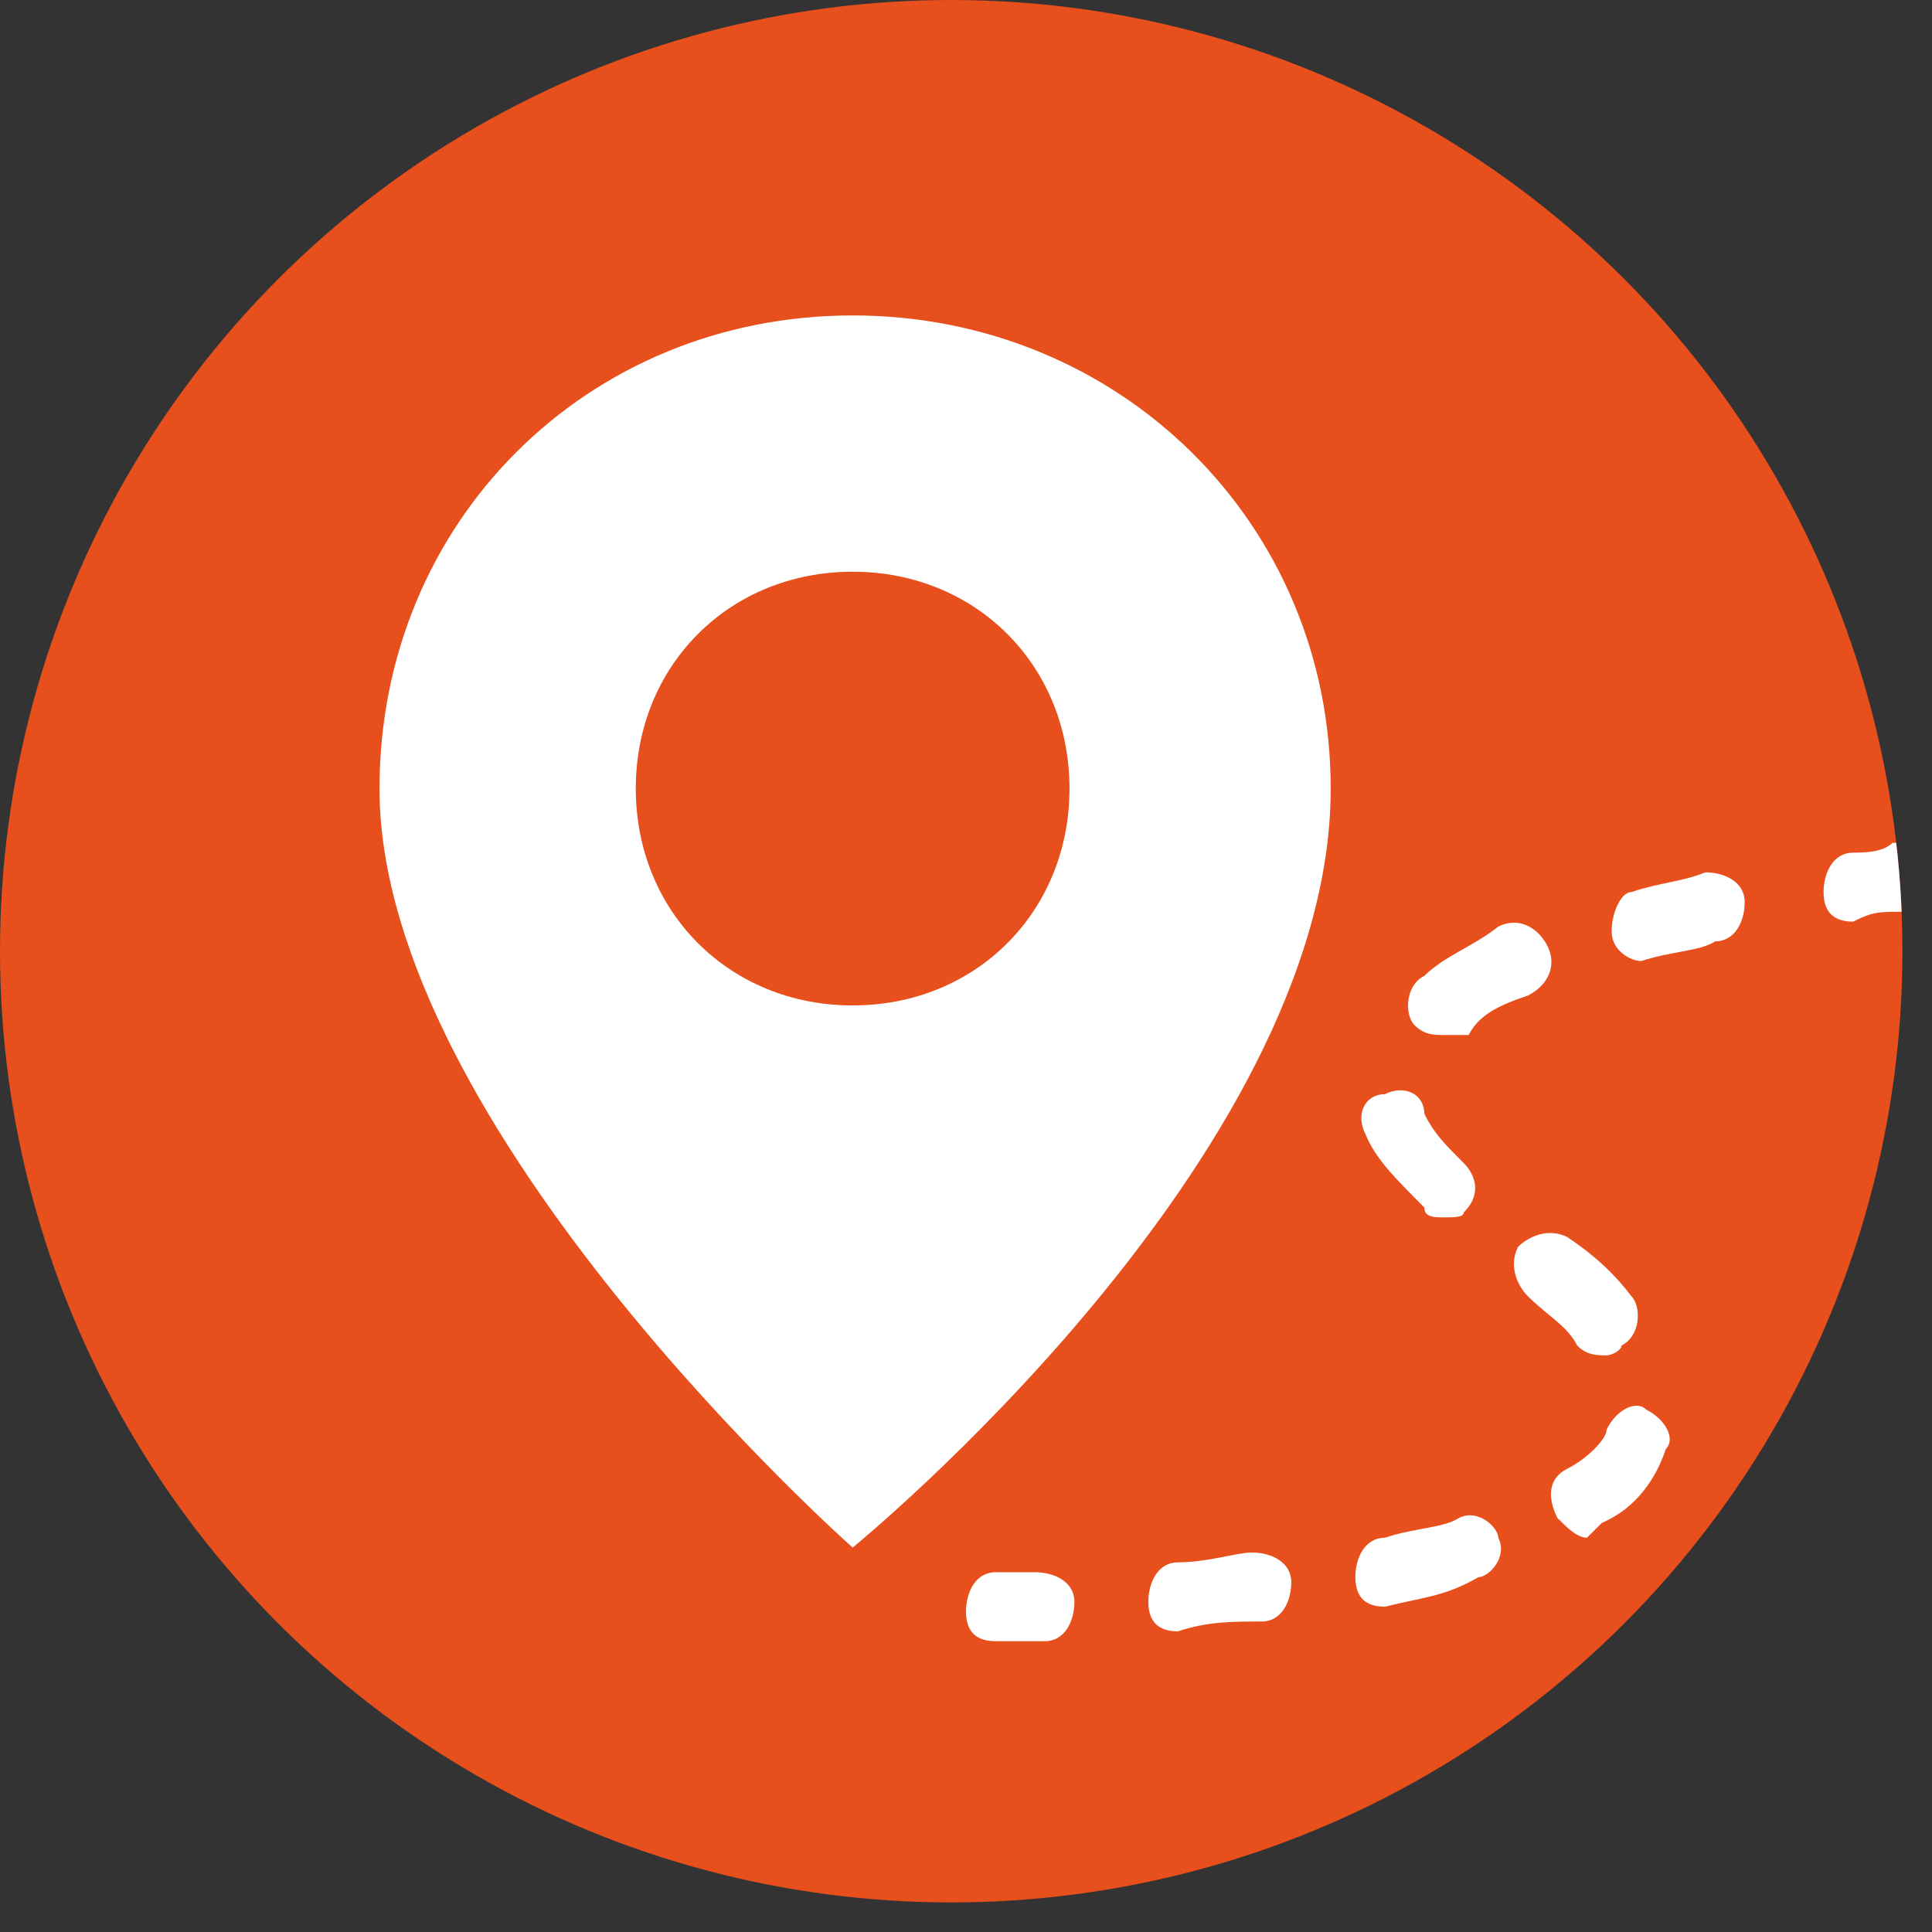
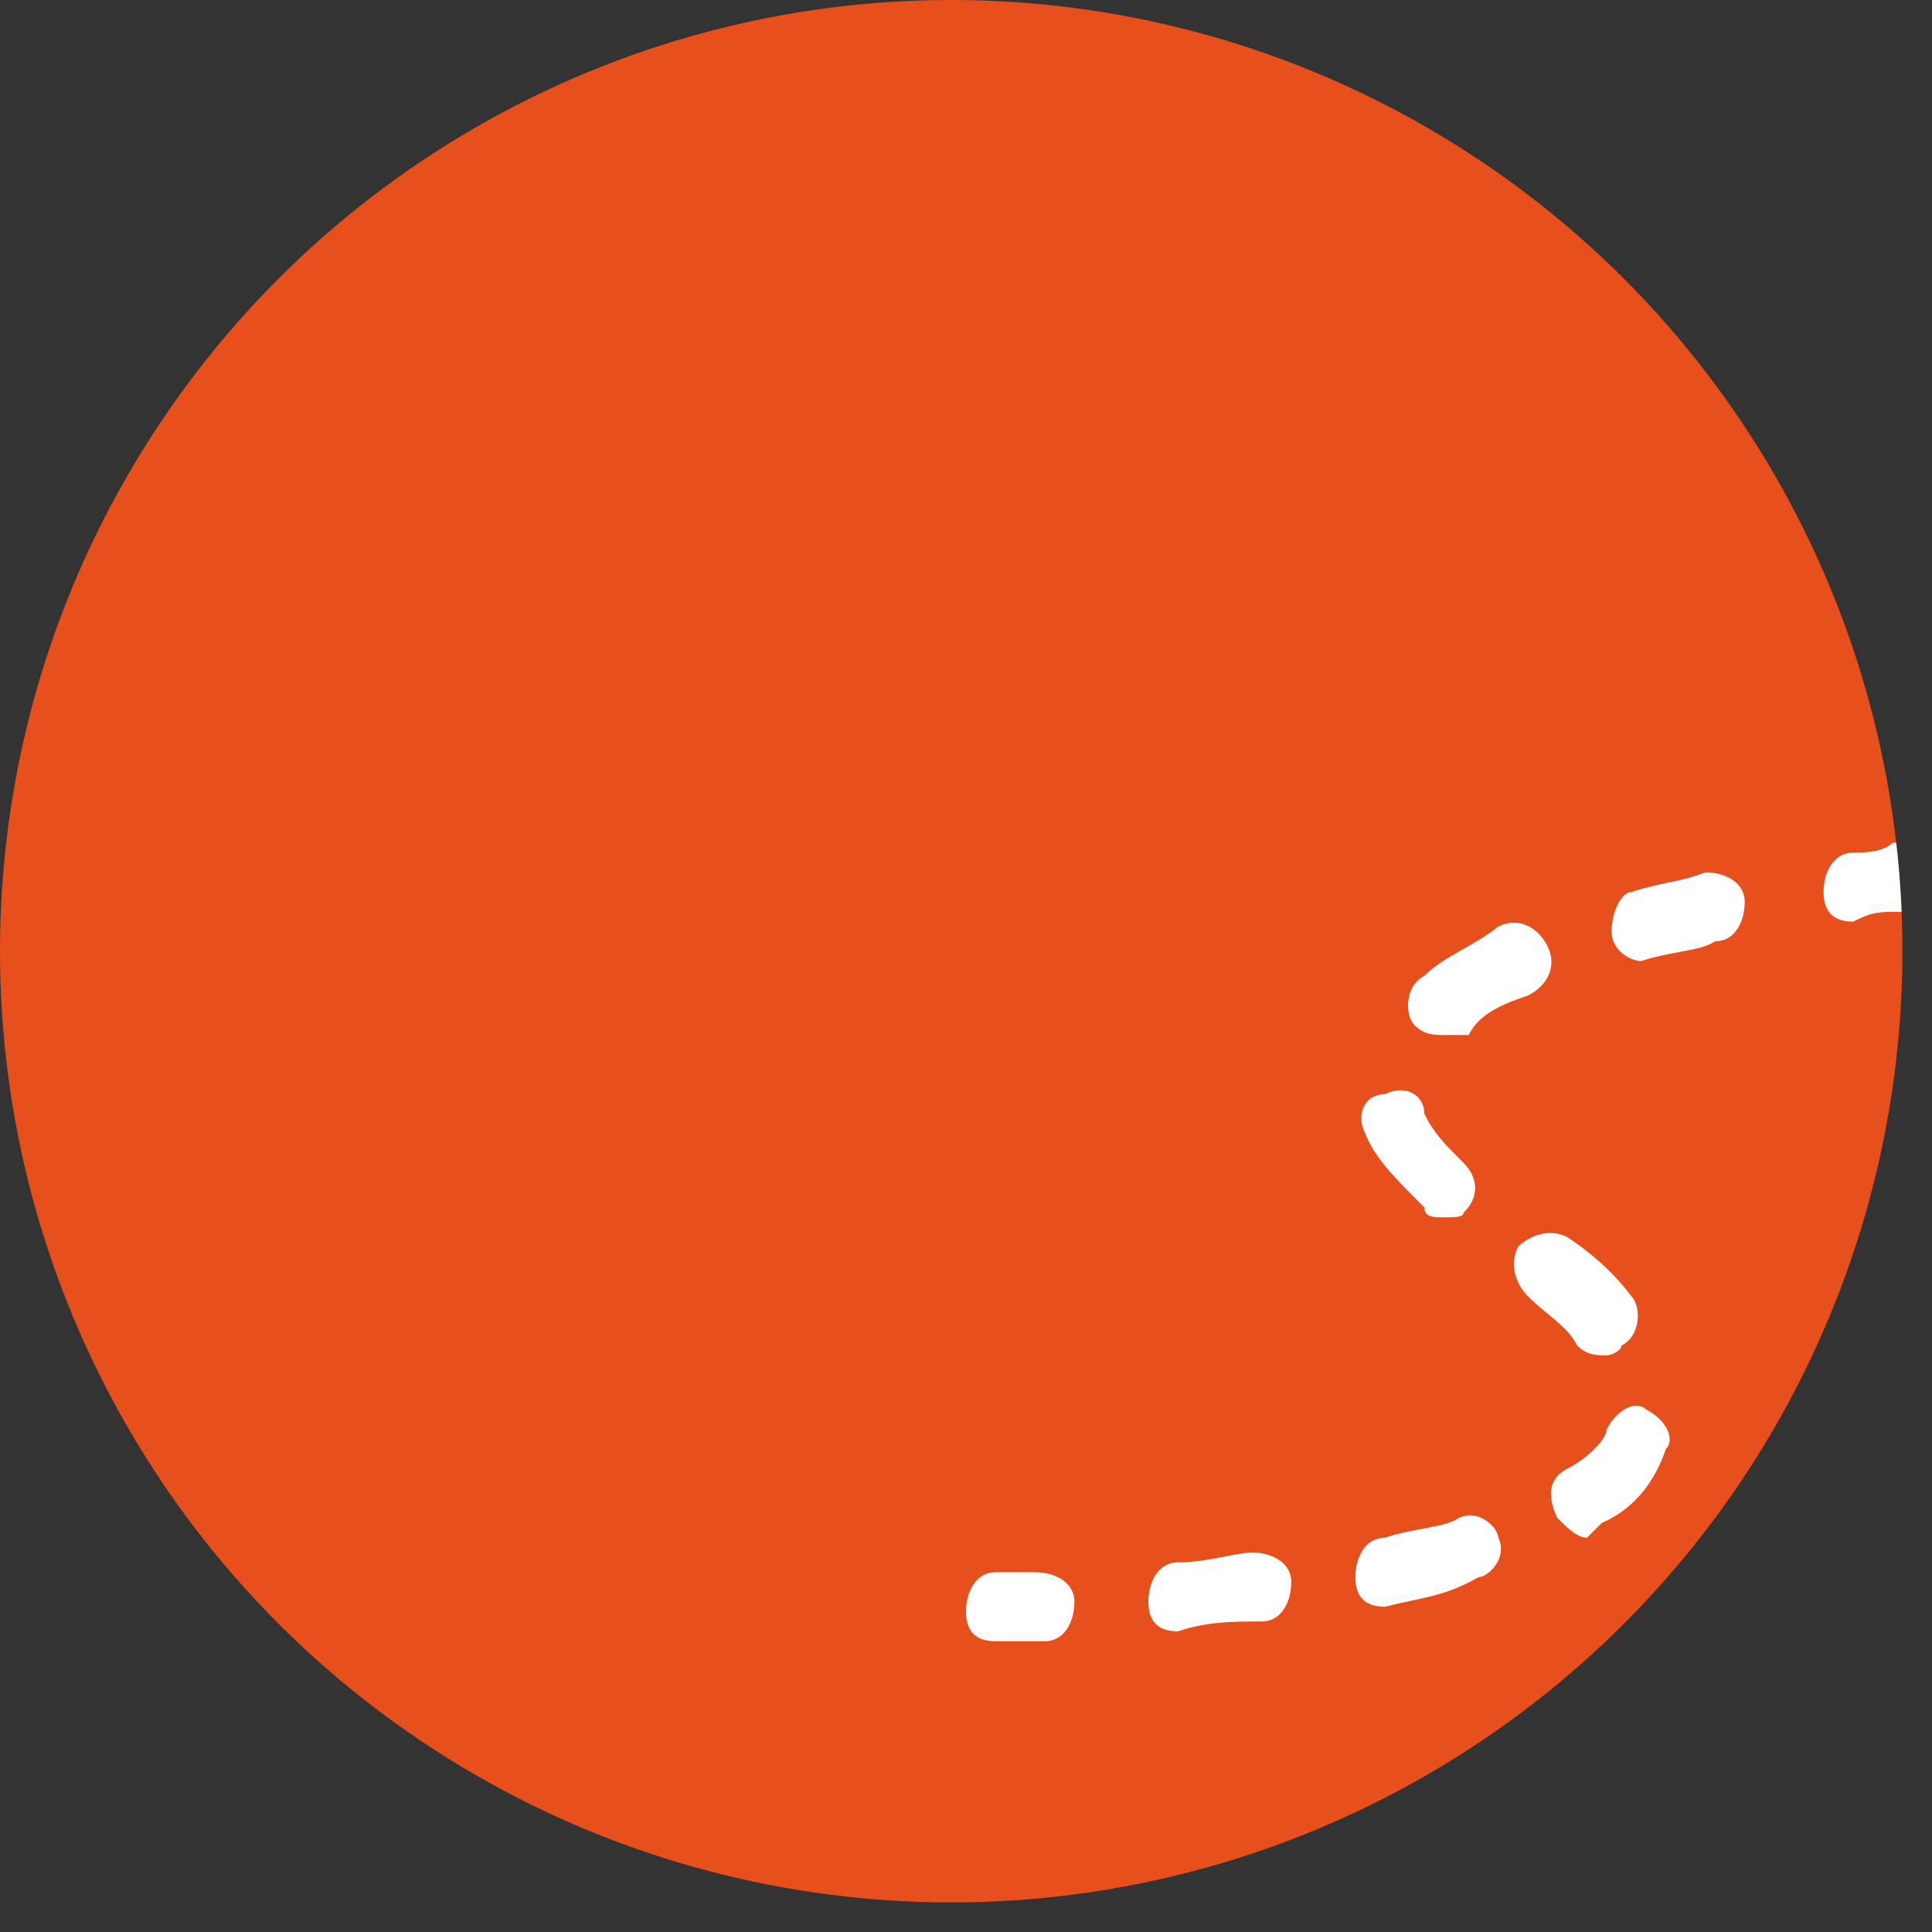
<svg xmlns="http://www.w3.org/2000/svg" xmlns:xlink="http://www.w3.org/1999/xlink" version="1.1" id="Layer_1" x="0px" y="0px" width="39.2" height="39.2" viewBox="0 0 39.2 39.2" style="enable-background:new 0 0 39.2 39.2;" xml:space="preserve">
  <rect x="0" y="0" width="39.2" height="39.2" fill="#333333" stroke="none" />
  <style type="text/css">
	.st0{fill:#E74F1C;}
	.st1{clip-path:url(#SVGID_00000139991817967497256550000011653539961016994982_);}
	.st2{fill:#FFFFFF;}
</style>
  <g>
    <circle class="st0" cx="19.3" cy="19.3" r="19.3" />
    <g>
      <g>
        <g>
          <defs>
            <circle id="SVGID_1_" cx="19.3" cy="19.3" r="19.3" />
          </defs>
          <clipPath id="SVGID_00000077282978214092068590000006017995745128079499_">
            <use xlink:href="#SVGID_1_" style="overflow:visible;" />
          </clipPath>
          <g style="clip-path:url(#SVGID_00000077282978214092068590000006017995745128079499_);">
            <g>
              <g>
                <path class="st2" d="M20.2,33.3c-0.4,0-0.6-0.2-0.6-0.6c0-0.4,0.2-0.8,0.6-0.8c0.2,0,0.6,0,0.8,0c0.4,0,0.8,0.2,0.8,0.6         c0,0.4-0.2,0.8-0.6,0.8C21,33.3,20.6,33.3,20.2,33.3C20.4,33.3,20.2,33.3,20.2,33.3L20.2,33.3z" />
                <path class="st2" d="M23.9,33.1c-0.4,0-0.6-0.2-0.6-0.6s0.2-0.8,0.6-0.8c0.6,0,1.2-0.2,1.5-0.2c0.4,0,0.8,0.2,0.8,0.6         s-0.2,0.8-0.6,0.8C25,32.9,24.5,32.9,23.9,33.1L23.9,33.1L23.9,33.1z M28.1,32.6c-0.4,0-0.6-0.2-0.6-0.6         c0-0.4,0.2-0.8,0.6-0.8c0.6-0.2,1.2-0.2,1.5-0.4c0.4-0.2,0.8,0.2,0.8,0.4c0.2,0.4-0.2,0.8-0.4,0.8         C29.3,32.4,28.9,32.4,28.1,32.6L28.1,32.6L28.1,32.6z M32.2,31.2c-0.2,0-0.4-0.2-0.6-0.4c-0.2-0.4-0.2-0.8,0.2-1         c0.4-0.2,0.8-0.6,0.8-0.8c0.2-0.4,0.6-0.6,0.8-0.4c0.4,0.2,0.6,0.6,0.4,0.8c-0.2,0.6-0.6,1.2-1.3,1.5         C32.4,31,32.2,31.2,32.2,31.2L32.2,31.2z M32.6,27.5c-0.2,0-0.4,0-0.6-0.2c-0.2-0.4-0.6-0.6-1-1c-0.2-0.2-0.4-0.6-0.2-1         c0.2-0.2,0.6-0.4,1-0.2c0.6,0.4,1,0.8,1.3,1.2c0.2,0.2,0.2,0.8-0.2,1C32.9,27.4,32.7,27.5,32.6,27.5L32.6,27.5z M29.3,24.7         c-0.2,0-0.4,0-0.4-0.2c-0.6-0.6-1-1-1.2-1.5c-0.2-0.4,0-0.8,0.4-0.8c0.4-0.2,0.8,0,0.8,0.4c0.2,0.4,0.4,0.6,0.8,1         c0.2,0.2,0.4,0.6,0,1C29.7,24.7,29.5,24.7,29.3,24.7L29.3,24.7z M29.3,21c-0.2,0-0.4,0-0.6-0.2s-0.2-0.8,0.2-1         c0.4-0.4,1-0.6,1.5-1c0.4-0.2,0.8,0,1,0.4c0.2,0.4,0,0.8-0.4,1c-0.6,0.2-1,0.4-1.2,0.8C29.7,21,29.5,21,29.3,21L29.3,21z          M33.3,19.5c-0.2,0-0.6-0.2-0.6-0.6c0-0.4,0.2-0.8,0.4-0.8c0.6-0.2,1-0.2,1.5-0.4c0.4,0,0.8,0.2,0.8,0.6         c0,0.4-0.2,0.8-0.6,0.8C34.5,19.3,33.9,19.3,33.3,19.5L33.3,19.5L33.3,19.5z" />
                <path class="st2" d="M37.6,18.7c-0.4,0-0.6-0.2-0.6-0.6c0-0.4,0.2-0.8,0.6-0.8c0.2,0,0.6,0,0.8-0.2c0.4,0,0.8,0.2,0.8,0.6         c0,0.4-0.4,0.8-0.6,0.8C38.1,18.5,38,18.5,37.6,18.7L37.6,18.7L37.6,18.7z" />
              </g>
-               <path class="st2" d="M17.3,6.4c-5.4,0-9.6,4.2-9.6,9.6c0,6.9,9.6,15.4,9.6,15.4S27,23.5,27,16C27,10.6,22.7,6.4,17.3,6.4        L17.3,6.4z M17.3,20.4c-2.5,0-4.4-1.9-4.4-4.4s1.9-4.4,4.4-4.4s4.4,1.9,4.4,4.4S19.8,20.4,17.3,20.4z" />
            </g>
          </g>
        </g>
      </g>
    </g>
  </g>
</svg>